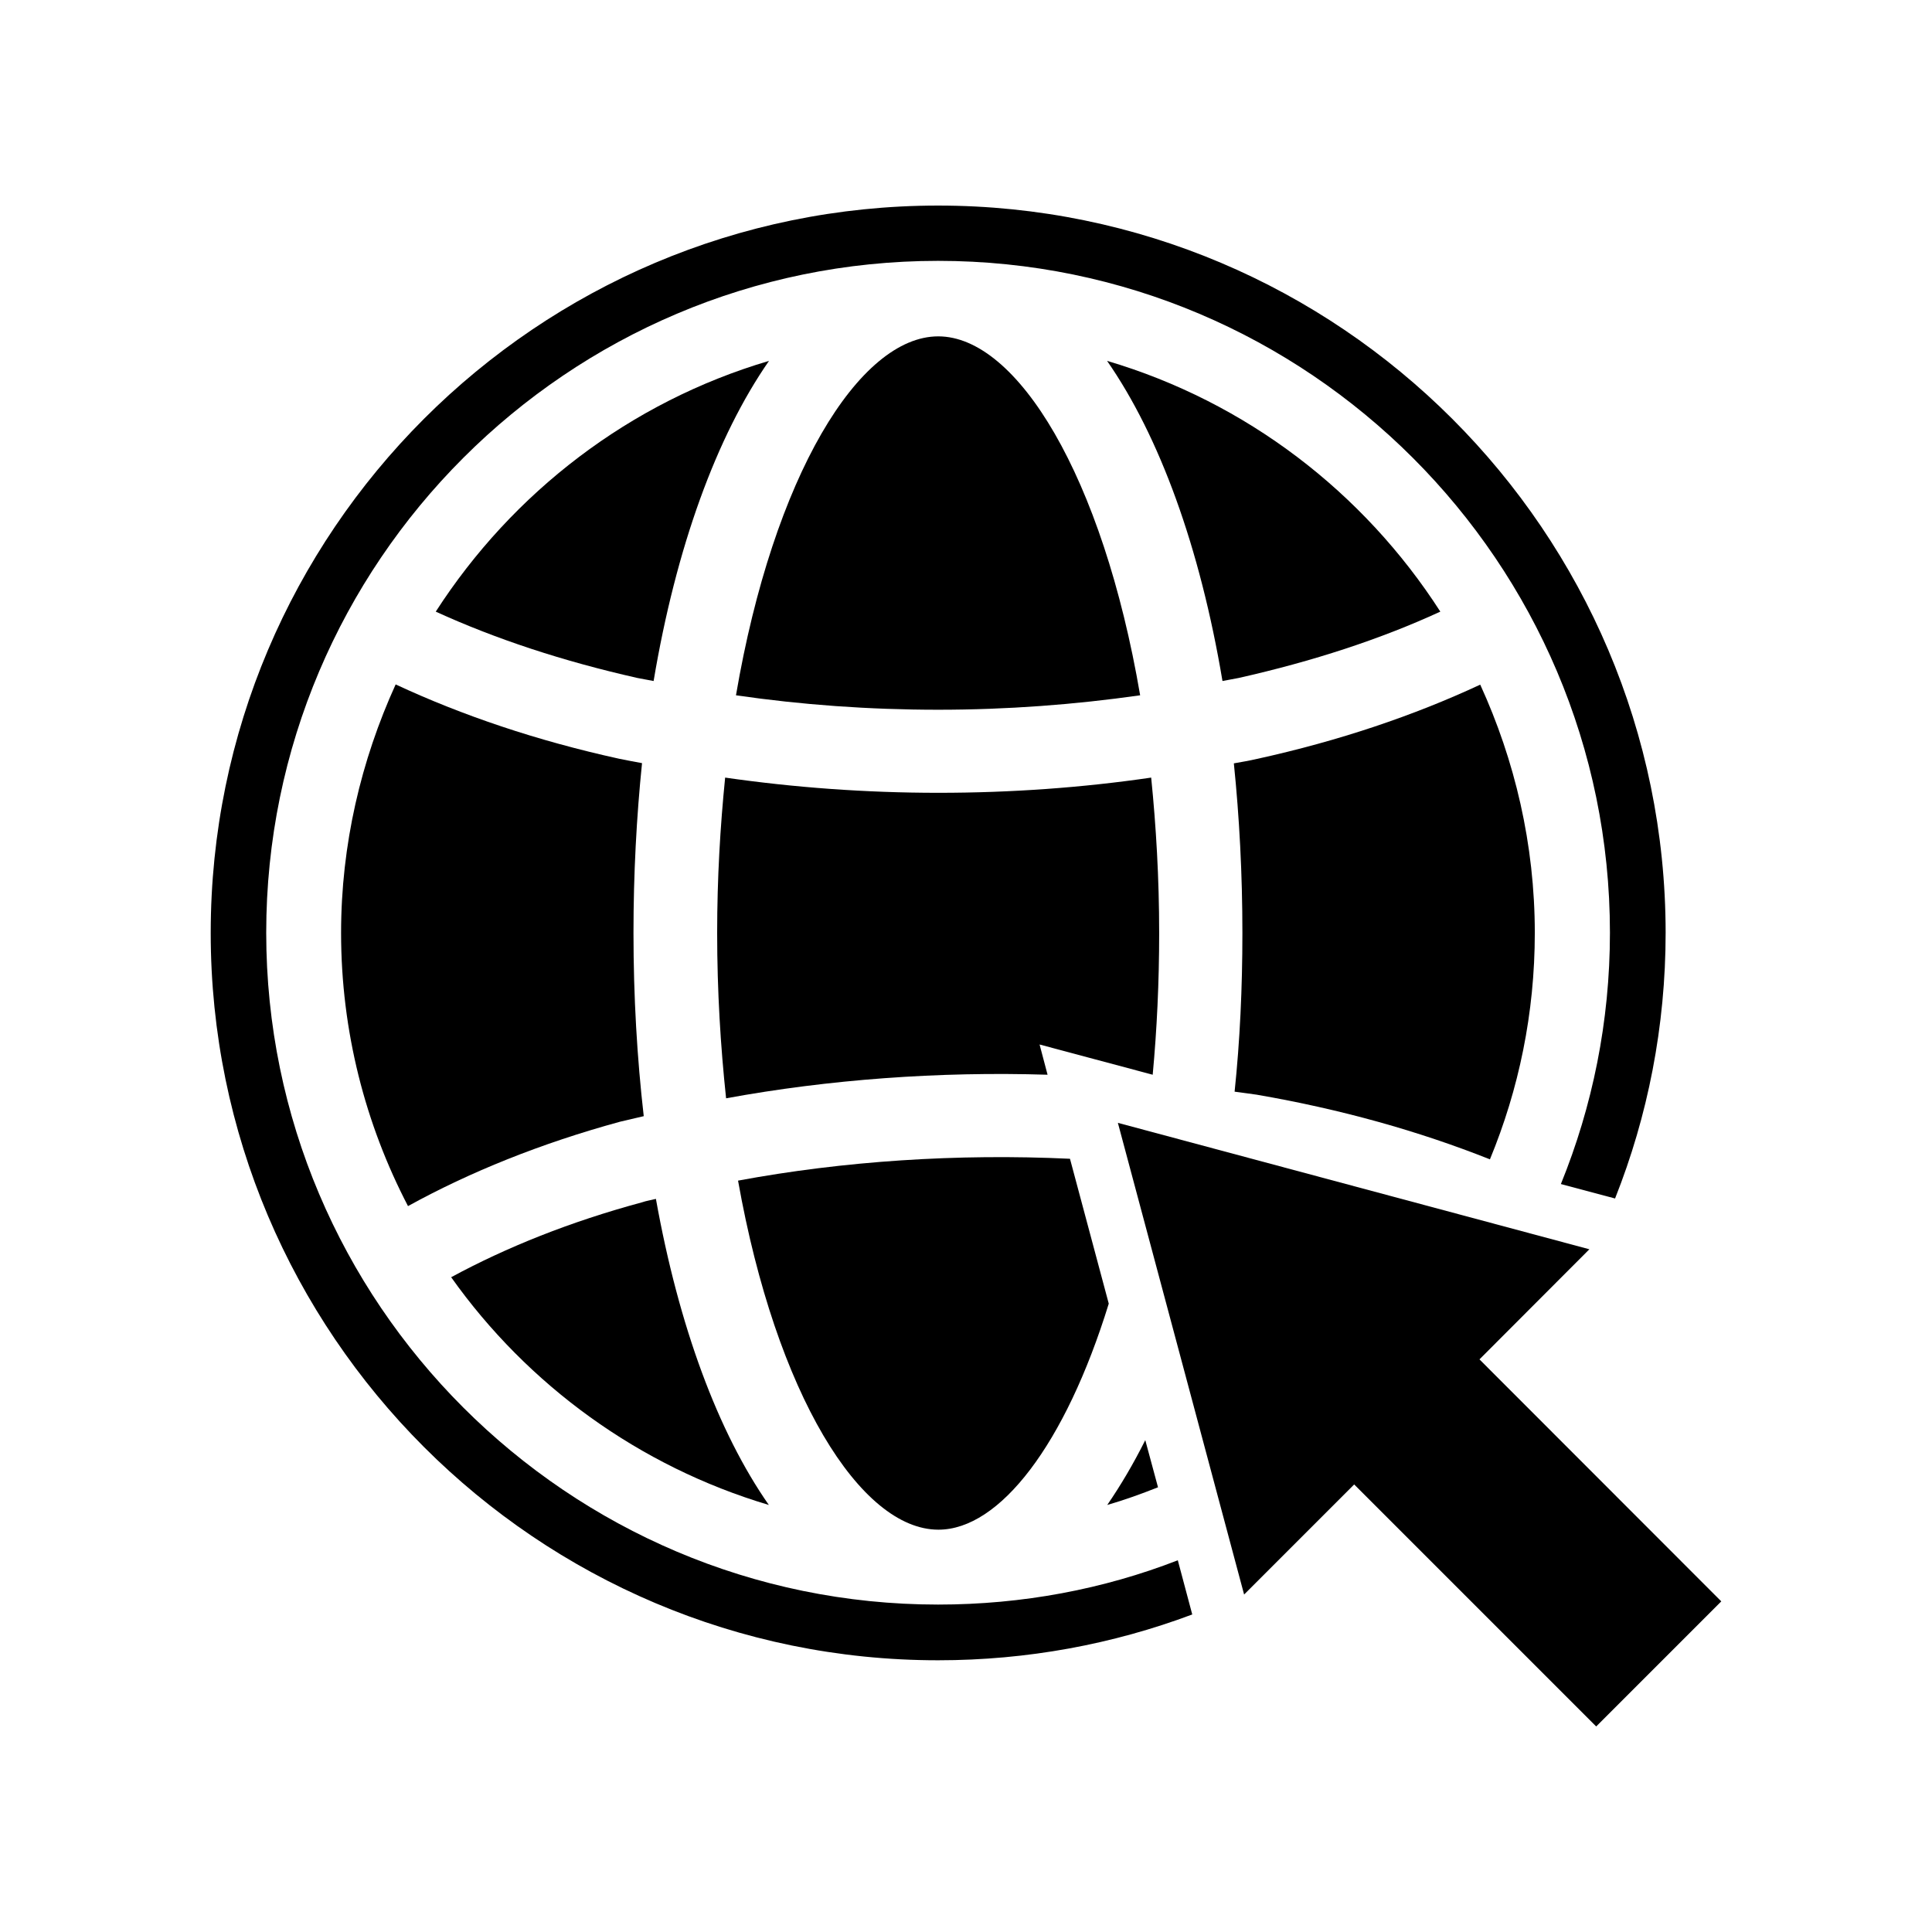
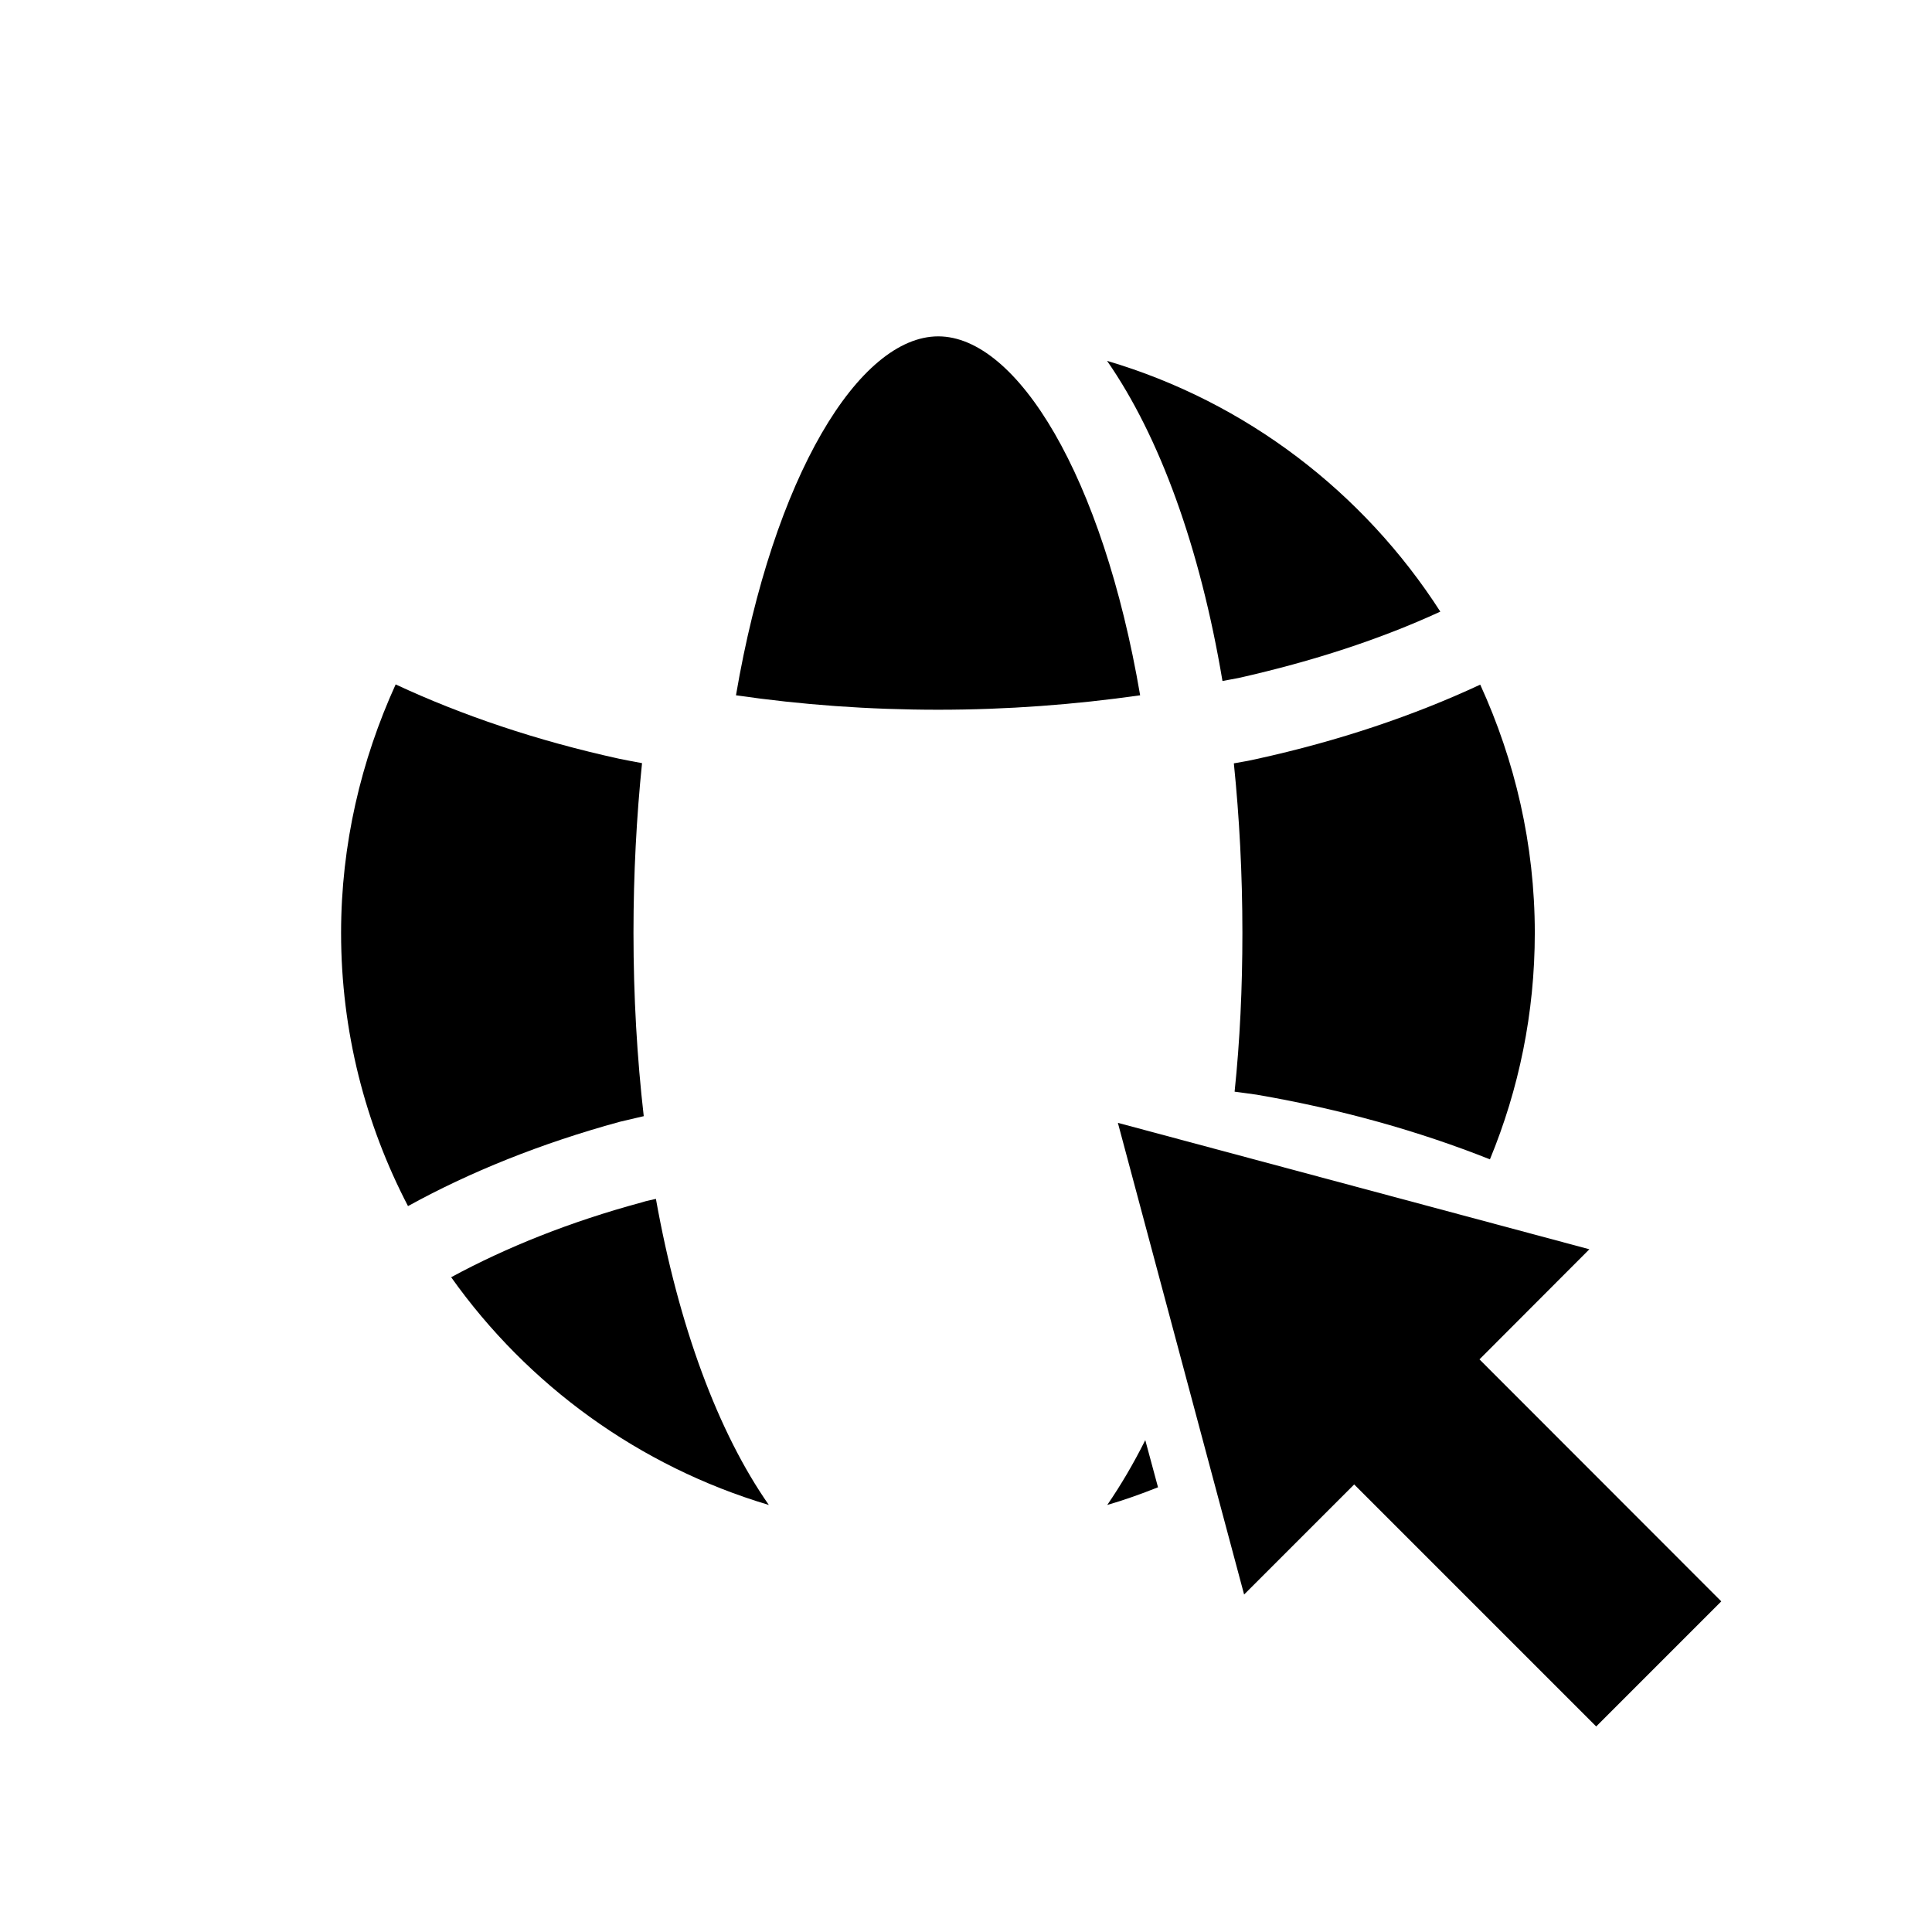
<svg xmlns="http://www.w3.org/2000/svg" fill="#000000" width="800px" height="800px" version="1.1" viewBox="144 144 512 512">
  <g>
    <path d="m472.25 323.67c19.699-4.434 37.586-10.277 53.453-17.582-20.305-31.59-51.438-55.57-88.316-66.453 13.906 20 24.637 49.422 30.582 84.84 1.41-0.301 2.871-0.504 4.281-0.805z" />
-     <path d="m259.48 306.09c15.871 7.254 33.754 13.148 53.453 17.582 1.41 0.301 2.871 0.504 4.281 0.805 5.945-35.418 16.676-64.84 30.582-84.84-36.875 10.883-67.961 34.863-88.316 66.453z" />
    <path d="m446.15 328.26c-9.926-58.141-32.648-95.121-53.504-95.121-20.957 0-43.68 36.98-53.605 95.121 17.332 2.519 35.215 3.828 53.605 3.828 18.285 0 36.172-1.359 53.504-3.828z" />
-     <path d="m451.19 391.23c0-14.461-0.805-28.164-2.117-41.16-18.238 2.672-37.18 4.031-56.375 4.031-19.348 0-38.289-1.41-56.527-4.031-1.309 13-2.117 26.703-2.117 41.16 0 15.516 0.906 30.078 2.367 43.832 27.207-4.988 56.375-7.152 85.195-6.246l-2.117-8.012 29.977 8.012c1.109-11.941 1.715-24.434 1.715-37.586z" />
    <path d="m477.08 434.11c22.219 3.828 42.875 9.621 61.766 17.129 7.656-18.539 11.891-38.742 11.891-60.004 0-23.477-5.289-45.746-14.461-65.797-17.633 8.211-37.434 14.914-59.246 19.699-1.965 0.453-4.031 0.805-6.047 1.16 1.461 14.258 2.266 29.32 2.266 44.941 0 14.559-0.656 28.617-2.066 42.066 2.019 0.301 3.984 0.504 5.898 0.805z" />
    <path d="m447.51 525.65c-3.176 6.348-6.551 12.043-10.078 17.18 4.535-1.309 9.02-2.922 13.453-4.684z" />
-     <path d="m339.59 456.88c10.078 56.629 32.445 92.5 53.102 92.5 16.223 0 33.605-22.52 45.141-59.902l-10.277-38.391c-29.875-1.41-60.051 0.602-87.965 5.793z" />
    <path d="m347.75 542.83c-13.453-19.246-23.879-47.359-29.926-81.113-1.16 0.301-2.519 0.504-3.68 0.906-19.043 5.141-35.871 11.891-50.582 19.852 20.305 28.617 49.828 50.129 84.188 60.355z" />
    <path d="m234.39 391.23c0 26.098 6.449 50.734 17.734 72.398 16.375-9.02 35.164-16.625 56.227-22.371 2.066-0.504 4.18-0.957 6.246-1.461-1.762-15.367-2.719-31.59-2.719-48.617 0-15.566 0.805-30.684 2.266-44.941-1.965-0.352-4.031-0.754-6.047-1.16-21.816-4.785-41.613-11.488-59.246-19.699-9.168 20.156-14.461 42.426-14.461 65.852z" />
-     <path d="m199.84 391.23c0 106.3 86.453 192.76 192.76 192.76 23.68 0 46.402-4.281 67.359-12.141l-3.828-14.359c-19.699 7.656-41.16 11.738-63.531 11.738-98.141 0-178.05-79.902-178.05-178.05 0-98.141 79.902-178.05 178.05-178.05 98.141 0 178.05 79.902 178.05 178.05 0 23.527-4.637 46.047-13 66.605l14.359 3.828c8.664-21.816 13.402-45.594 13.402-70.434-0.051-106.25-86.508-192.7-192.81-192.7-106.3 0-192.76 86.453-192.76 192.75z" />
    <path d="m565.2 475.07-124.95-33.504 33.453 125 29.168-29.172 64.137 64.137 33.148-33.152-64.082-64.133z" />
  </g>
</svg>